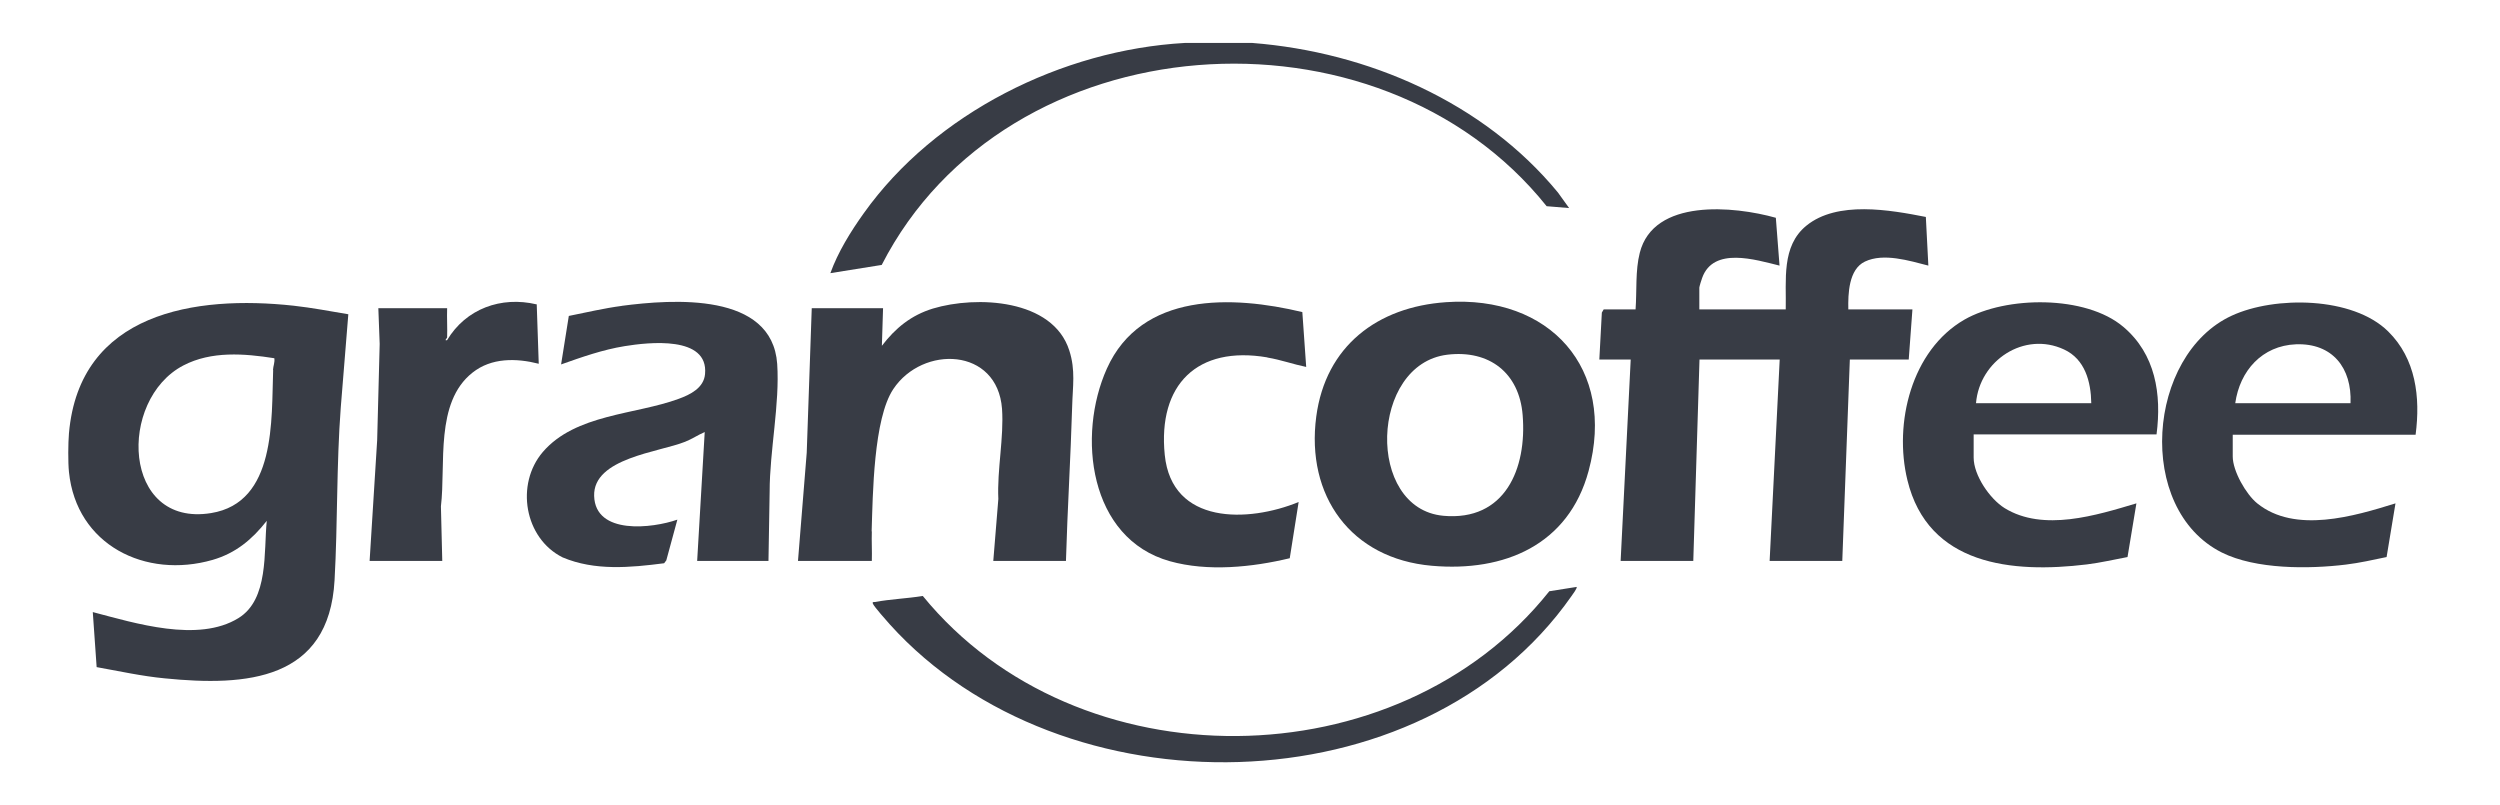
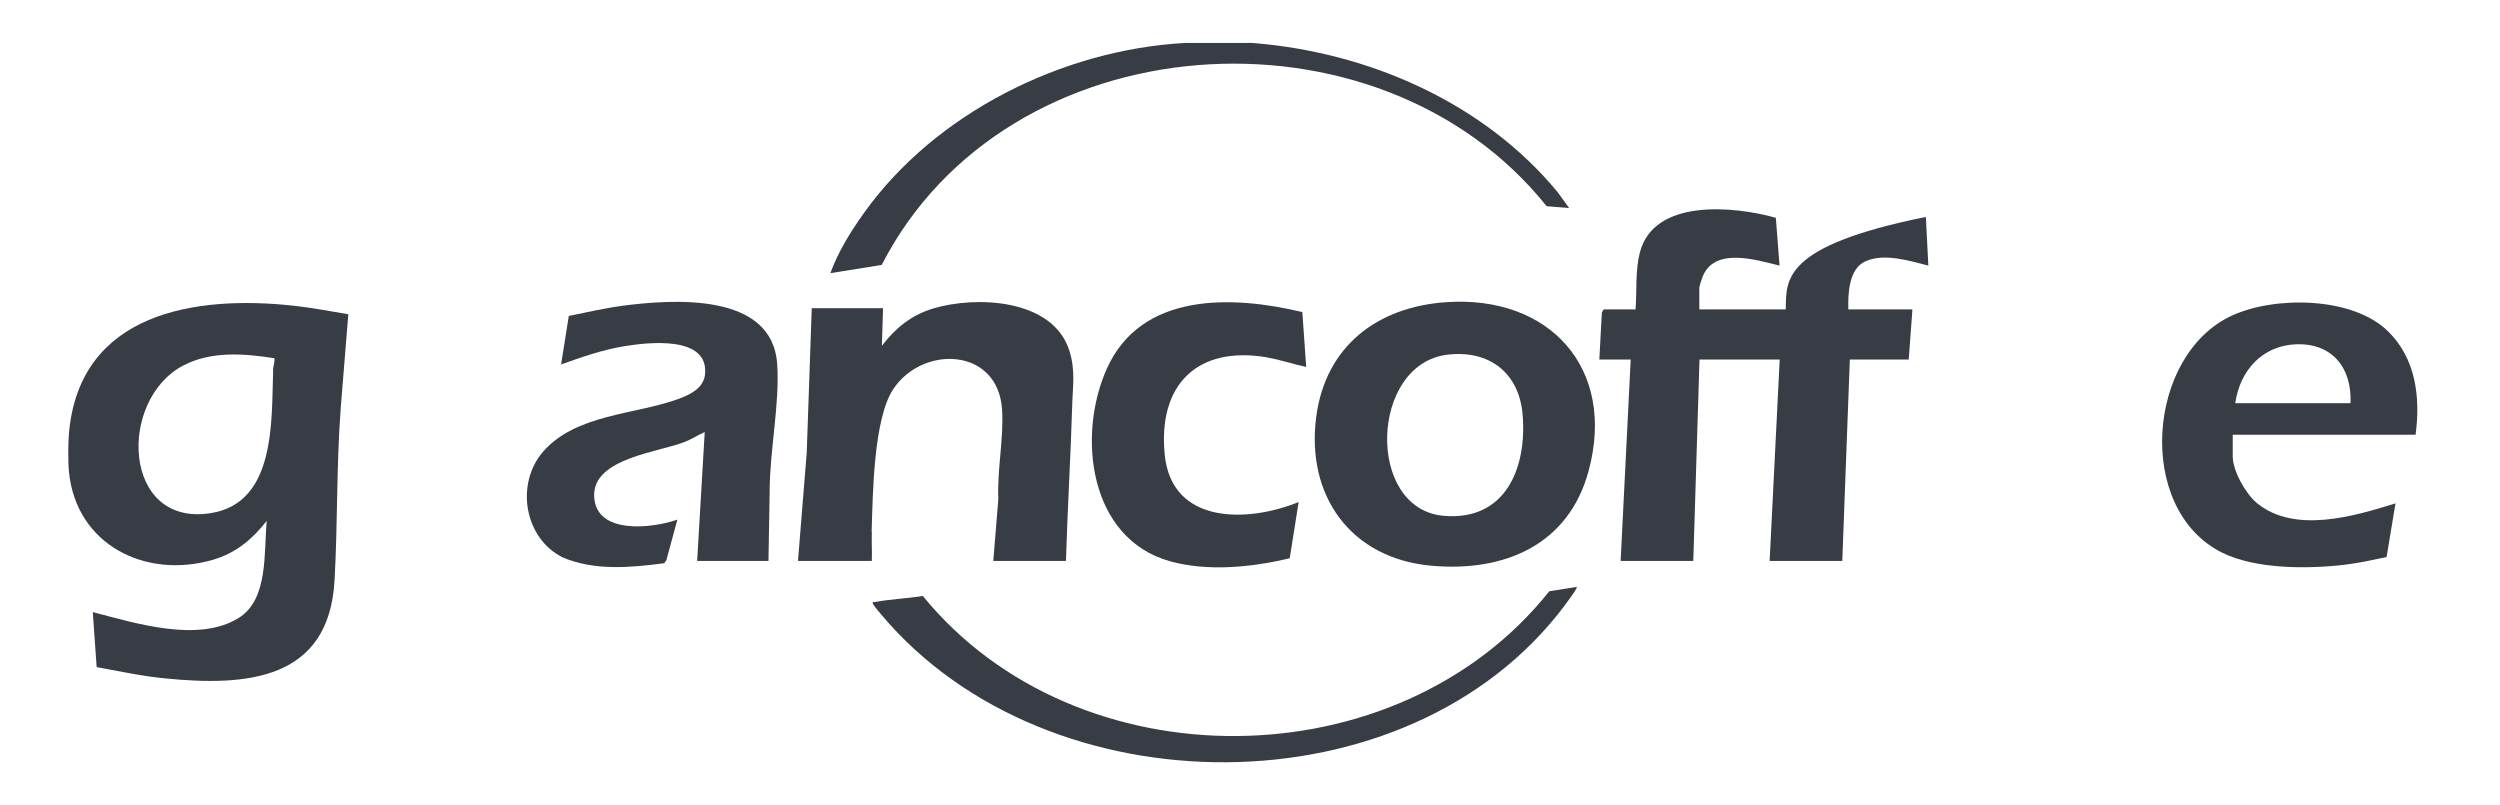
<svg xmlns="http://www.w3.org/2000/svg" width="149" height="48" viewBox="0 0 149 48" fill="none">
  <path d="M92.18 12.29L93.52 12.4C93.52 12.4 92.92 11.56 92.85 11.47C88.42 6.09 81.52 3.1 74.64 2.56H70.61C63.32 2.97 55.74 6.73 51.48 12.71C50.7 13.8 49.94 15.03 49.49 16.28L52.55 15.79C59.99 1.26 82.13 -0.27 92.18 12.29Z" fill="#383C45" />
-   <path d="M113.97 18.44H110.16C110.14 17.51 110.18 16.05 111.15 15.59C112.26 15.06 113.8 15.54 114.93 15.83L114.78 12.93C112.64 12.51 109.5 11.95 107.66 13.45C106.16 14.67 106.47 16.7 106.43 18.44H101.28V17.14C101.28 17.09 101.41 16.65 101.45 16.56C102.12 14.69 104.63 15.48 106.06 15.83L105.84 12.98C103.35 12.28 98.55 11.81 97.73 15.07C97.46 16.12 97.56 17.35 97.48 18.44H95.58L95.47 18.63L95.32 21.43H97.19L96.59 33.43H100.92L101.29 21.43H106.07L105.47 33.43H109.8L110.25 21.43H113.76L113.98 18.45L113.97 18.44Z" fill="#383C45" />
+   <path d="M113.97 18.44H110.16C110.14 17.51 110.18 16.05 111.15 15.59C112.26 15.06 113.8 15.54 114.93 15.83L114.78 12.93C106.16 14.67 106.47 16.7 106.43 18.44H101.28V17.14C101.28 17.09 101.41 16.65 101.45 16.56C102.12 14.69 104.63 15.48 106.06 15.83L105.84 12.98C103.35 12.28 98.55 11.81 97.73 15.07C97.46 16.12 97.56 17.35 97.48 18.44H95.58L95.47 18.63L95.32 21.43H97.19L96.59 33.43H100.92L101.29 21.43H106.07L105.47 33.43H109.8L110.25 21.43H113.76L113.98 18.45L113.97 18.44Z" fill="#383C45" />
  <path d="M51.95 31.67C52.02 29.48 52.06 24.96 53.24 23.19C54.99 20.56 59.45 20.7 59.721 24.37C59.84 26.07 59.42 28.01 59.501 29.74L59.2 33.43H63.531C63.62 30.36 63.81 27.3 63.901 24.22C63.931 23.04 64.111 22.07 63.73 20.89C62.751 17.81 58.191 17.61 55.6 18.39C54.3 18.79 53.37 19.55 52.56 20.61L52.63 18.37H48.38L48.081 26.98L47.56 33.43H51.961C51.98 32.85 51.941 32.26 51.961 31.67H51.95Z" fill="#383C45" />
  <path d="M37.071 18.23C36.001 18.37 34.951 18.62 33.901 18.83L33.441 21.72C34.681 21.28 35.931 20.84 37.231 20.63C38.651 20.4 42.231 19.99 42.021 22.29C41.951 23.12 41.141 23.52 40.451 23.77C37.881 24.72 34.301 24.67 32.351 26.94C30.711 28.86 31.251 32.08 33.531 33.22C35.441 34.03 37.571 33.83 39.581 33.57L39.711 33.4L40.371 30.97C38.891 31.49 35.481 31.9 35.411 29.56C35.341 27.3 39.291 26.95 40.831 26.33C41.241 26.17 41.601 25.92 42.001 25.75L41.551 33.43H45.801L45.871 29.29C45.871 26.88 46.481 24.06 46.321 21.69C46.021 17.4 40.101 17.83 37.041 18.23H37.071Z" fill="#383C45" />
  <path d="M75.539 21.31C76.329 21.44 77.069 21.71 77.849 21.87L77.619 18.6C73.449 17.6 68.019 17.4 65.969 21.97C64.179 25.96 64.899 32.1 69.729 33.45C71.979 34.08 74.629 33.81 76.869 33.27L77.399 29.92C74.399 31.15 69.839 31.29 69.419 27.11C68.999 22.92 71.359 20.59 75.529 21.3L75.539 21.31Z" fill="#383C45" />
-   <path d="M31.979 18.14C29.869 17.64 27.769 18.4 26.649 20.27C26.449 20.34 26.649 20.13 26.649 20.12C26.669 19.54 26.629 18.95 26.649 18.37H22.549L22.629 20.5L22.479 26.24L22.029 33.43H26.359L26.279 30.18C26.579 27.67 25.909 23.99 28.159 22.21C29.289 21.31 30.779 21.34 32.109 21.68L31.989 18.13L31.979 18.14Z" fill="#383C45" />
  <path d="M92.329 35.25C83.279 46.61 64.189 46.78 54.999 35.52C54.069 35.67 53.059 35.71 52.139 35.88C52.079 35.89 51.969 35.85 52.029 35.99C52.099 36.16 52.859 37.02 53.039 37.22C63.289 48.57 84.729 48.29 93.659 35.53C93.719 35.45 94.019 35.04 93.969 34.98L92.329 35.24V35.25Z" fill="#383C45" />
  <path d="M4.11 25.82C4.06 26.41 4.05 27.55 4.11 28.13C4.55 32.48 8.67 34.52 12.67 33.37C14.05 32.97 15.03 32.15 15.9 31.04C15.71 32.88 16.03 35.72 14.21 36.84C11.81 38.32 8.05 37.14 5.53 36.48L5.76 39.76C7.11 40 8.45 40.3 9.82 40.43C14.7 40.92 19.61 40.55 19.94 34.58C20.13 31.16 20.05 27.71 20.31 24.28L20.76 18.73C19.68 18.55 18.59 18.34 17.5 18.22C11.64 17.58 4.74 18.62 4.11 25.82ZM16.28 22.05C16.17 24.99 16.48 29.95 12.58 30.58C7.28 31.44 7 23.83 10.93 21.78C12.6 20.91 14.56 21.07 16.35 21.35C16.39 21.59 16.28 21.82 16.27 22.05H16.28Z" fill="#383C45" />
  <path d="M86.19 18.01C82.09 18.29 79.01 20.63 78.45 24.82C77.82 29.55 80.51 33.3 85.34 33.72C89.66 34.1 93.49 32.48 94.68 28.07C96.34 21.95 92.35 17.58 86.18 18.01H86.19ZM86.02 30.74C81.39 30.31 81.65 21.7 86.26 21.14C88.76 20.84 90.55 22.22 90.75 24.74C91.01 27.92 89.71 31.08 86.01 30.74H86.02Z" fill="#383C45" />
-   <path d="M126.55 19.48C124.31 17.58 119.56 17.63 117.08 19.05C113.92 20.87 112.86 25.23 113.68 28.61C114.91 33.7 119.93 34.18 124.37 33.64C125.19 33.54 125.99 33.35 126.8 33.2L127.33 30C124.95 30.71 121.78 31.71 119.47 30.28C118.59 29.73 117.63 28.33 117.63 27.27V25.89H128.53C128.84 23.49 128.47 21.1 126.55 19.48ZM117.77 24.03C117.98 21.49 120.64 19.72 123.02 20.83C124.27 21.41 124.62 22.75 124.64 24.03H117.77Z" fill="#383C45" />
  <path d="M143.971 25.9C144.261 23.68 143.991 21.38 142.331 19.75C140.221 17.67 135.581 17.63 133.021 18.81C127.951 21.14 127.241 30.33 132.421 32.93C134.441 33.94 137.601 33.92 139.811 33.65C140.631 33.55 141.431 33.37 142.241 33.2L142.771 30C140.301 30.77 136.781 31.82 134.531 30C133.861 29.46 133.071 28.07 133.071 27.21V25.91H143.971V25.9ZM136.841 20.52C139.021 20.44 140.181 21.94 140.091 24.03H133.221C133.491 22.1 134.821 20.6 136.841 20.52Z" fill="#383C45" />
</svg>